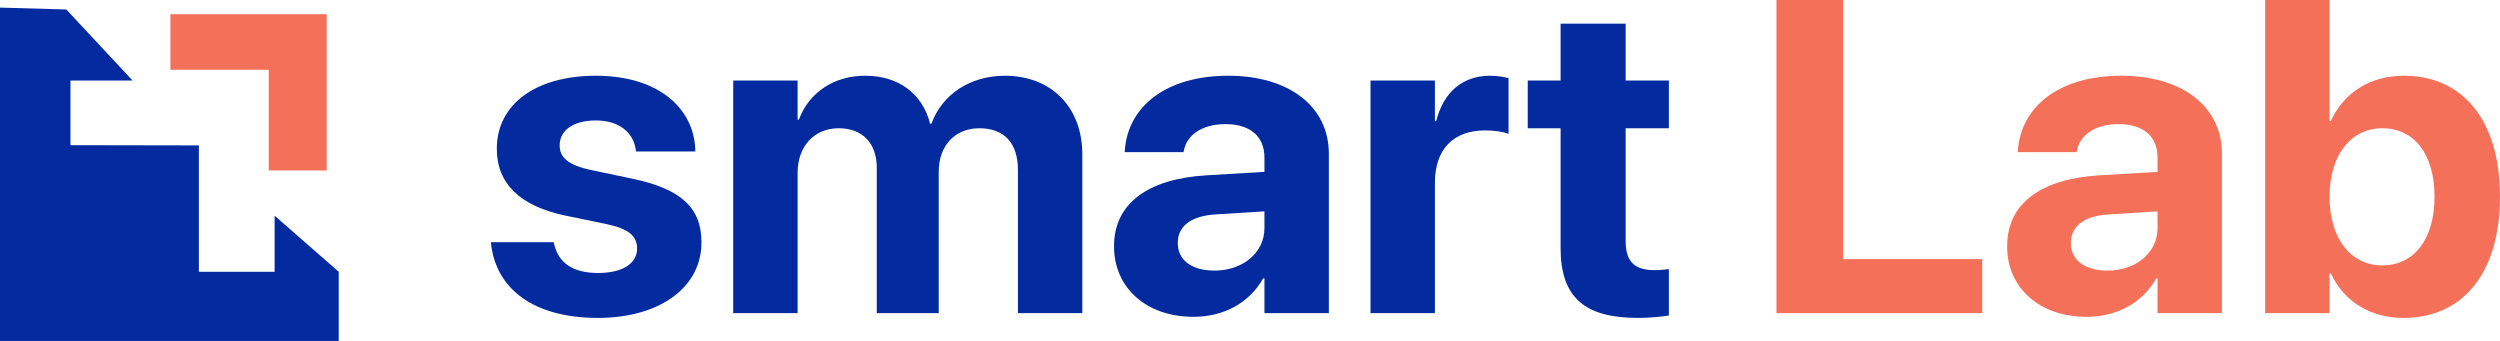
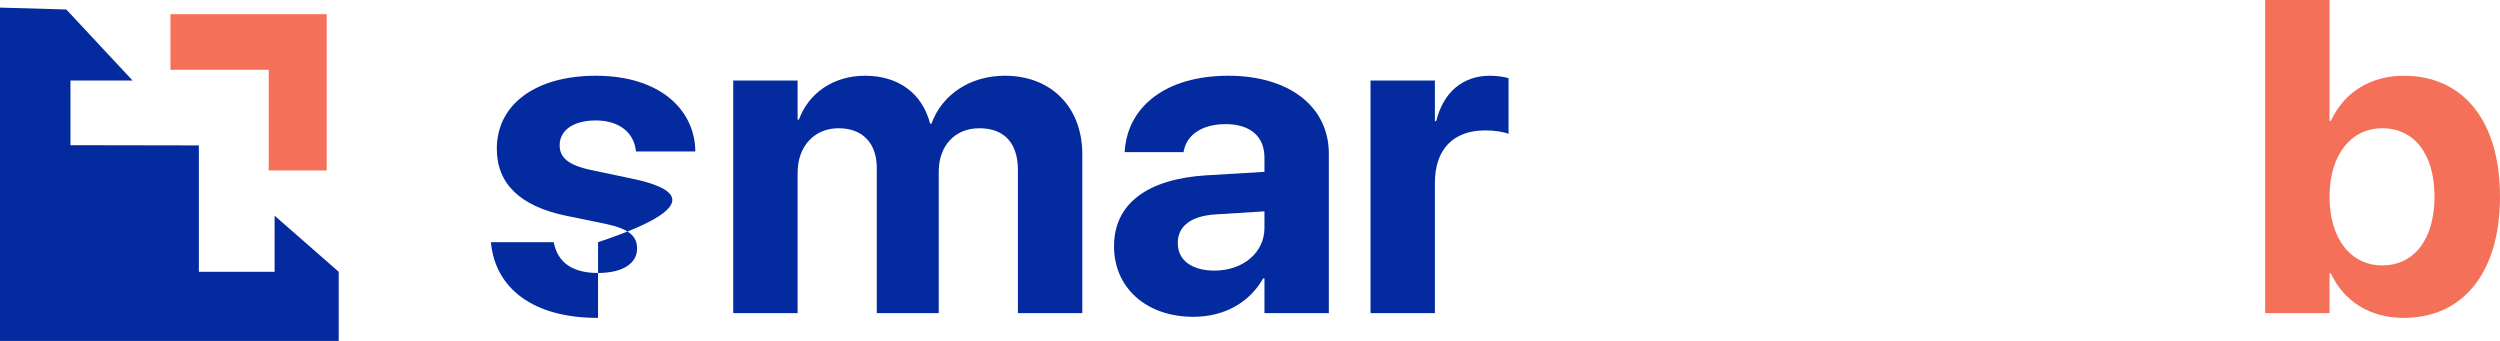
<svg xmlns="http://www.w3.org/2000/svg" width="176" height="24" viewBox="0 0 176 24" fill="none">
-   <path d="M42.102 22.381C46.387 22.381 49.383 20.272 49.383 17.064V17.049C49.383 14.635 47.955 13.291 44.477 12.573L41.652 11.977C39.975 11.626 39.401 11.076 39.401 10.236V10.22C39.401 9.166 40.379 8.479 41.947 8.479C43.623 8.479 44.602 9.365 44.757 10.541L44.772 10.663H48.948V10.511C48.84 7.638 46.371 5.332 41.947 5.332C37.709 5.332 34.976 7.348 34.976 10.465V10.48C34.976 12.924 36.606 14.513 39.836 15.185L42.661 15.766C44.291 16.117 44.85 16.621 44.85 17.492V17.507C44.85 18.561 43.81 19.218 42.102 19.218C40.286 19.218 39.308 18.47 39.013 17.186L38.982 17.049H34.557L34.573 17.186C34.93 20.288 37.491 22.381 42.102 22.381Z" fill="#032B9F" />
+   <path d="M42.102 22.381V17.049C49.383 14.635 47.955 13.291 44.477 12.573L41.652 11.977C39.975 11.626 39.401 11.076 39.401 10.236V10.22C39.401 9.166 40.379 8.479 41.947 8.479C43.623 8.479 44.602 9.365 44.757 10.541L44.772 10.663H48.948V10.511C48.84 7.638 46.371 5.332 41.947 5.332C37.709 5.332 34.976 7.348 34.976 10.465V10.48C34.976 12.924 36.606 14.513 39.836 15.185L42.661 15.766C44.291 16.117 44.85 16.621 44.85 17.492V17.507C44.85 18.561 43.81 19.218 42.102 19.218C40.286 19.218 39.308 18.47 39.013 17.186L38.982 17.049H34.557L34.573 17.186C34.93 20.288 37.491 22.381 42.102 22.381Z" fill="#032B9F" />
  <path d="M51.619 22.045H56.152V12.16C56.152 10.312 57.316 9.029 59.039 9.029C60.716 9.029 61.725 10.068 61.725 11.824V22.045H66.087V12.084C66.087 10.266 67.221 9.029 68.944 9.029C70.698 9.029 71.661 10.068 71.661 11.962V22.045H76.194V10.847C76.194 7.547 74.005 5.332 70.745 5.332C68.307 5.332 66.32 6.645 65.575 8.708H65.482C64.923 6.554 63.231 5.332 60.902 5.332C58.667 5.332 56.928 6.554 56.245 8.418H56.152V5.668H51.619V22.045Z" fill="#032B9F" />
  <path d="M84.018 22.304C86.207 22.304 87.977 21.281 88.924 19.6H89.017V22.045H93.55V10.816C93.55 7.516 90.771 5.332 86.471 5.332C82.077 5.332 79.438 7.501 79.19 10.526L79.174 10.709H83.319L83.35 10.572C83.568 9.518 84.592 8.738 86.285 8.738C88.054 8.738 89.017 9.64 89.017 11.091V12.099L84.903 12.344C80.773 12.603 78.429 14.345 78.429 17.324V17.355C78.429 20.242 80.68 22.304 84.018 22.304ZM82.916 17.125V17.095C82.916 15.934 83.832 15.2 85.586 15.094L89.017 14.88V16.056C89.017 17.767 87.526 19.05 85.493 19.05C83.925 19.05 82.916 18.332 82.916 17.125Z" fill="#032B9F" />
  <path d="M96.484 22.045H101.017V12.878C101.017 10.495 102.321 9.181 104.557 9.181C105.209 9.181 105.83 9.273 106.202 9.426V5.5C105.861 5.408 105.395 5.332 104.898 5.332C102.958 5.332 101.607 6.508 101.11 8.525H101.017V5.668H96.484V22.045Z" fill="#032B9F" />
-   <path d="M115.3 22.381C116.247 22.381 116.976 22.289 117.489 22.213V18.943C117.209 18.974 116.914 19.02 116.511 19.02C115.144 19.02 114.446 18.5 114.446 16.973V9.029H117.489V5.668H114.446V1.665H109.866V5.668H107.553V9.029H109.866V17.462C109.866 20.975 111.605 22.381 115.3 22.381Z" fill="#032B9F" />
-   <path d="M125.064 22.045H139.549V18.241H129.753V0H125.064V22.045Z" fill="#F57059" />
-   <path d="M146.892 22.304C149.081 22.304 150.851 21.281 151.797 19.6H151.891V22.045H156.424V10.816C156.424 7.516 153.645 5.332 149.345 5.332C144.951 5.332 142.312 7.501 142.064 10.526L142.048 10.709H146.193L146.224 10.572C146.442 9.518 147.466 8.738 149.158 8.738C150.928 8.738 151.891 9.64 151.891 11.091V12.099L147.777 12.344C143.647 12.603 141.303 14.345 141.303 17.324V17.355C141.303 20.242 143.554 22.304 146.892 22.304ZM145.79 17.125V17.095C145.79 15.934 146.705 15.2 148.46 15.094L151.891 14.88V16.056C151.891 17.767 150.4 19.05 148.367 19.05C146.799 19.05 145.79 18.332 145.79 17.125Z" fill="#F57059" />
  <path d="M169.216 22.381C173.407 22.381 176 19.172 176 13.856V13.841C176 8.509 173.407 5.332 169.231 5.332C166.856 5.332 165.009 6.523 164.093 8.509H164V0H159.467V22.045H164V19.249H164.093C164.993 21.189 166.825 22.381 169.216 22.381ZM167.71 18.684C165.506 18.684 164 16.82 164 13.856V13.841C164 10.892 165.521 9.029 167.71 9.029C169.961 9.029 171.389 10.847 171.389 13.841V13.856C171.389 16.835 169.961 18.684 167.71 18.684Z" fill="#F57059" />
  <path d="M0 24V0.535L4.667 0.667L9.333 5.668H4.961V10.22L14 10.236V19.134H19.333V15.185L23.846 19.134V24H0Z" fill="#032B9F" />
  <path d="M23 1V12L18.919 12L18.919 4.911L12 4.911V1L23 1Z" fill="#F57059" />
</svg>